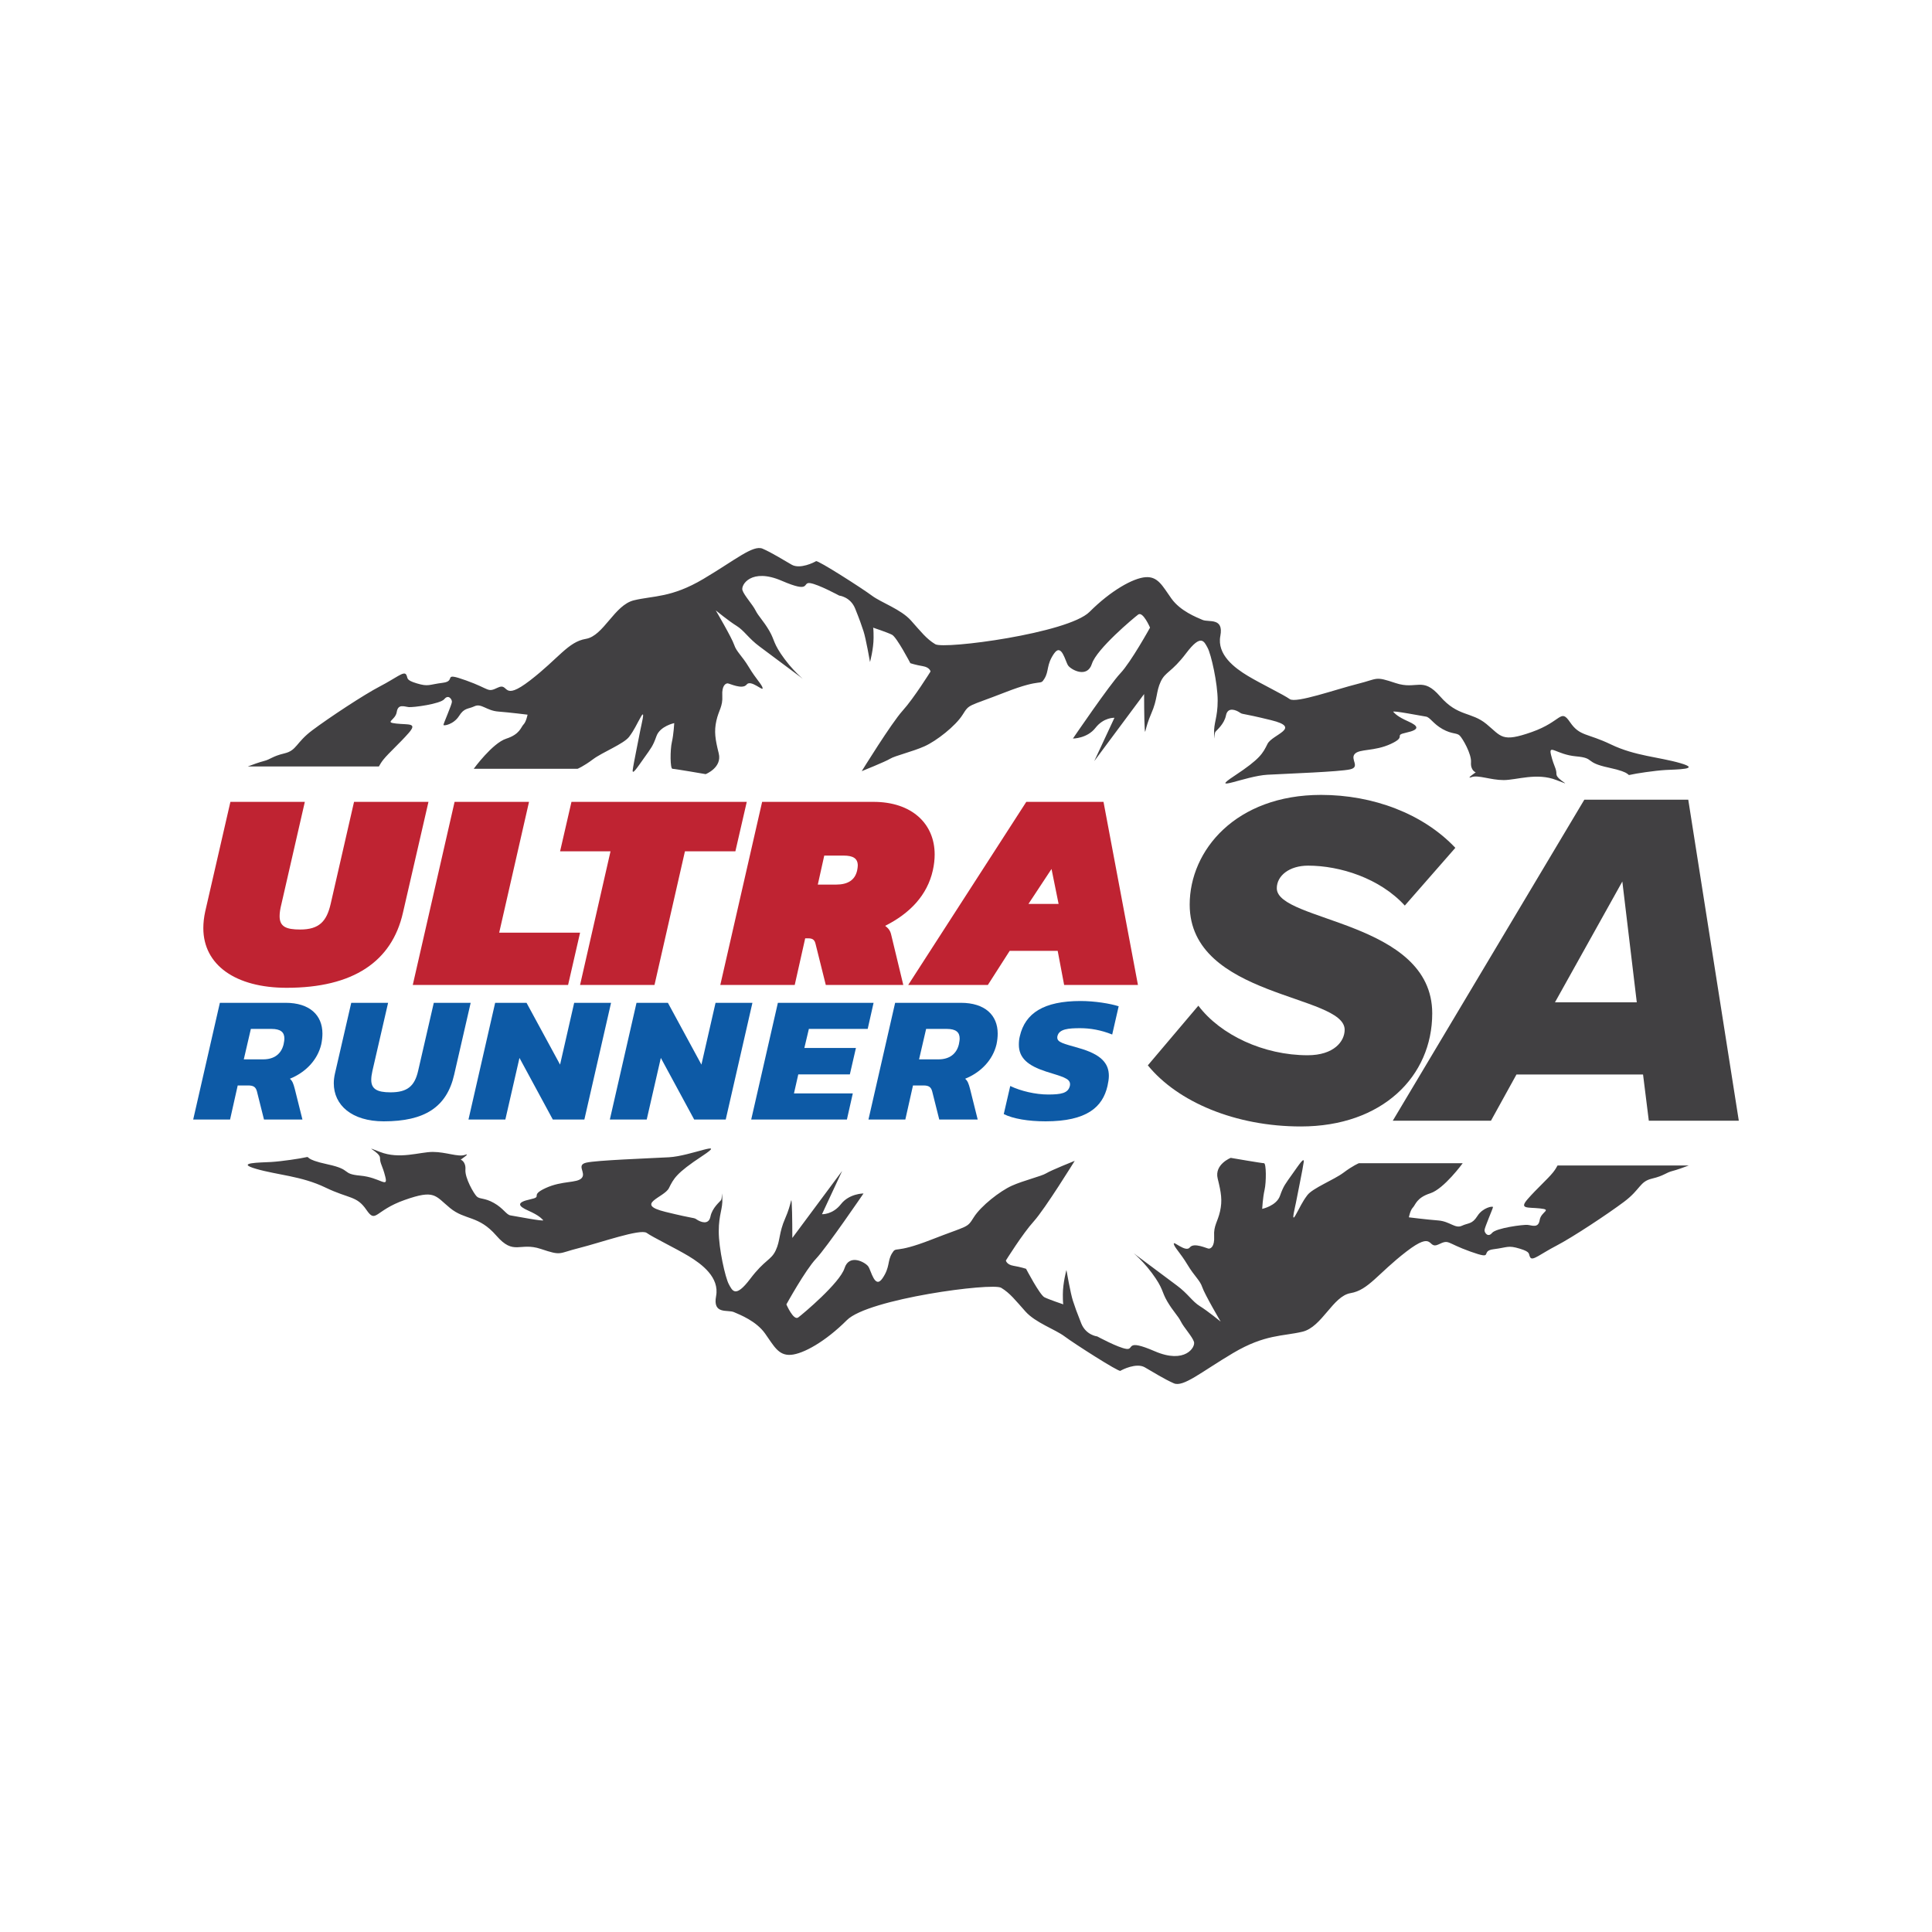
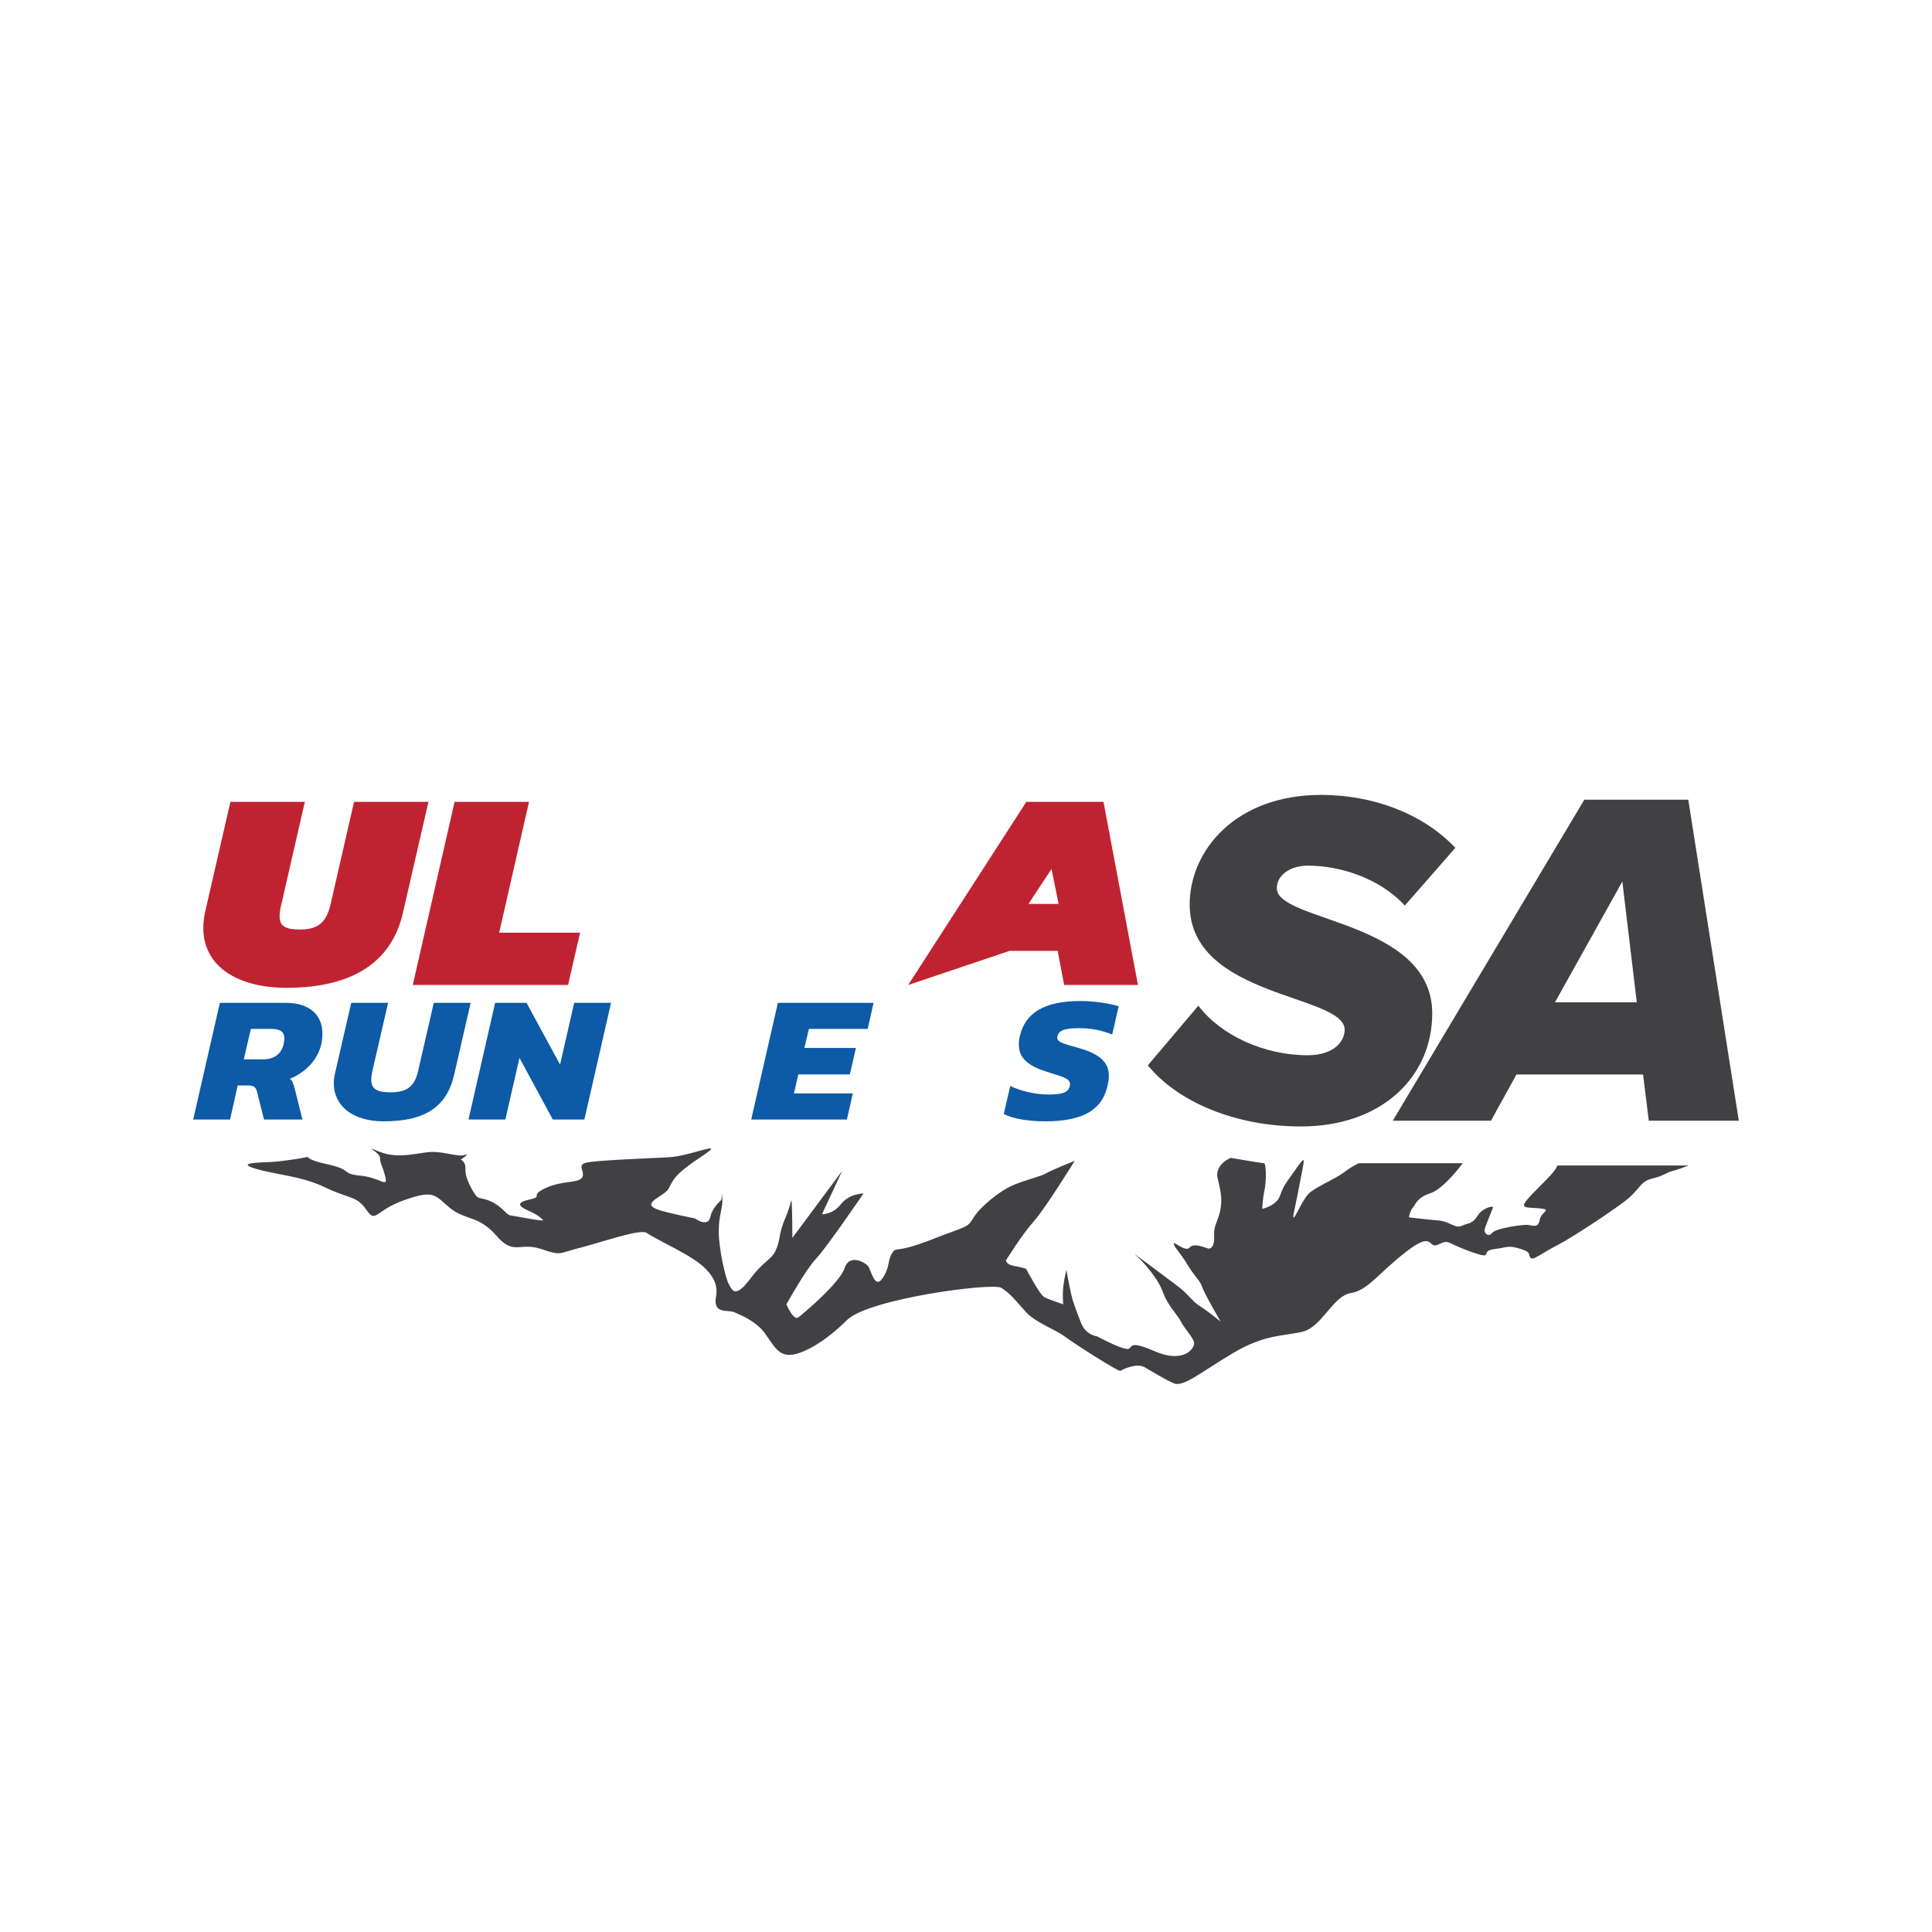
<svg xmlns="http://www.w3.org/2000/svg" width="500pt" height="500pt" viewBox="0 0 500 500" version="1.1">
  <g id="surface1">
    <path style=" stroke:none;fill-rule:nonzero;fill:rgb(5.099%,35.3%,65.099%);fill-opacity:1;" d="M 68.117 274.16 C 70.91 274.16 72.785 272.801 73.395 270.27 C 73.496 269.707 73.598 269.234 73.598 268.77 C 73.598 267.176 72.684 266.281 70.25 266.281 L 64.922 266.281 L 63.094 274.16 Z M 56.902 259.527 L 73.906 259.527 C 80.145 259.527 83.445 262.719 83.445 267.5 C 83.445 268.391 83.344 269.285 83.141 270.27 C 82.176 274.348 79.082 277.535 75.02 279.18 C 75.68 279.742 75.934 280.445 76.289 281.805 L 78.27 289.73 L 68.32 289.73 L 66.496 282.461 C 66.191 281.336 65.633 280.914 64.211 280.914 L 61.52 280.914 L 59.543 289.73 L 50 289.73 L 56.902 259.527 " />
    <path style=" stroke:none;fill-rule:nonzero;fill:rgb(5.099%,35.3%,65.099%);fill-opacity:1;" d="M 86.383 280.352 C 86.383 279.555 86.484 278.711 86.688 277.816 L 90.902 259.527 L 100.441 259.527 L 96.379 277.16 C 96.18 278.055 96.078 278.805 96.078 279.461 C 96.078 281.805 97.547 282.695 101.051 282.695 C 105.363 282.695 107.293 281.148 108.207 277.16 L 112.266 259.527 L 121.809 259.527 L 117.543 278.102 C 115.613 286.59 109.828 290.199 99.324 290.199 C 91 290.199 86.383 285.977 86.383 280.352 " />
    <path style=" stroke:none;fill-rule:nonzero;fill:rgb(5.099%,35.3%,65.099%);fill-opacity:1;" d="M 128.145 259.527 L 136.266 259.527 L 144.945 275.52 L 148.598 259.527 L 158.141 259.527 L 151.234 289.73 L 143.066 289.73 L 134.438 273.785 L 130.785 289.73 L 121.242 289.73 L 128.145 259.527 " />
-     <path style=" stroke:none;fill-rule:nonzero;fill:rgb(5.099%,35.3%,65.099%);fill-opacity:1;" d="M 164.73 259.527 L 172.852 259.527 L 181.527 275.52 L 185.184 259.527 L 194.727 259.527 L 187.82 289.73 L 179.652 289.73 L 171.023 273.785 L 167.371 289.73 L 157.828 289.73 L 164.73 259.527 " />
    <path style=" stroke:none;fill-rule:nonzero;fill:rgb(5.099%,35.3%,65.099%);fill-opacity:1;" d="M 201.316 259.527 L 226.082 259.527 L 224.559 266.281 L 209.336 266.281 L 208.168 271.207 L 221.516 271.207 L 219.941 278.055 L 206.594 278.055 L 205.477 282.977 L 220.703 282.977 L 219.18 289.73 L 194.414 289.73 L 201.316 259.527 " />
-     <path style=" stroke:none;fill-rule:nonzero;fill:rgb(5.099%,35.3%,65.099%);fill-opacity:1;" d="M 242.879 274.16 C 245.668 274.16 247.547 272.801 248.156 270.27 C 248.258 269.707 248.359 269.234 248.359 268.77 C 248.359 267.176 247.445 266.281 245.008 266.281 L 239.68 266.281 L 237.852 274.16 Z M 231.66 259.527 L 248.664 259.527 C 254.906 259.527 258.203 262.719 258.203 267.5 C 258.203 268.391 258.102 269.285 257.898 270.27 C 256.934 274.348 253.84 277.535 249.777 279.18 C 250.438 279.742 250.691 280.445 251.047 281.805 L 253.027 289.73 L 243.078 289.73 L 241.254 282.461 C 240.949 281.336 240.391 280.914 238.969 280.914 L 236.281 280.914 L 234.301 289.73 L 224.758 289.73 L 231.66 259.527 " />
    <path style=" stroke:none;fill-rule:nonzero;fill:rgb(5.099%,35.3%,65.099%);fill-opacity:1;" d="M 259.773 288.324 L 261.449 281.055 C 264.188 282.367 267.996 283.258 271.242 283.258 C 274.59 283.258 276.418 282.93 276.875 281.055 C 276.926 280.867 276.926 280.727 276.926 280.586 C 276.926 279.039 274.793 278.613 270.684 277.305 C 266.062 275.801 263.68 273.832 263.68 270.363 C 263.68 269.656 263.73 268.953 263.934 268.156 C 265.305 262.203 270.125 259.059 279.668 259.059 C 283.27 259.059 287.328 259.715 289.512 260.422 L 287.836 267.734 C 284.945 266.562 282.102 266.094 279.566 266.094 C 276.57 266.094 274.133 266.281 273.676 268.109 C 273.625 268.254 273.625 268.391 273.625 268.531 C 273.625 269.754 275.199 270.082 279.105 271.207 C 284.996 272.848 286.973 275.191 286.973 278.43 C 286.973 279.227 286.82 280.117 286.617 281.055 C 285.352 286.539 281.238 290.199 270.582 290.199 C 266.164 290.199 262.207 289.543 259.773 288.324 " />
    <path style=" stroke:none;fill-rule:nonzero;fill:rgb(25.499%,25.099%,25.899%);fill-opacity:1;" d="M 297.059 275.711 L 310.133 260.27 C 315.863 267.863 327.07 273.098 338.406 273.098 C 345.254 273.098 347.996 269.484 347.996 266.496 C 347.996 257.281 307.891 258.277 307.891 234.113 C 307.891 220.039 319.848 205.719 341.895 205.719 C 355.344 205.719 368.297 210.578 376.641 219.418 L 363.562 234.363 C 357.086 227.266 346.75 224.027 338.531 224.027 C 333.672 224.027 330.434 226.641 330.434 229.879 C 330.434 238.598 370.66 238.227 370.66 262.262 C 370.66 278.578 357.707 291.527 336.66 291.527 C 319.723 291.527 304.777 285.18 297.059 275.711 " />
    <path style=" stroke:none;fill-rule:nonzero;fill:rgb(25.499%,25.099%,25.899%);fill-opacity:1;" d="M 419.859 228.137 L 402.426 259.398 L 423.598 259.398 Z M 426.711 290.035 L 425.219 278.078 L 392.461 278.078 L 385.863 290.035 L 360.453 290.035 L 410.02 206.965 L 436.922 206.965 L 450 290.035 L 426.711 290.035 " />
-     <path style=" stroke:none;fill-rule:nonzero;fill:rgb(25.499%,25.099%,25.899%);fill-opacity:1;" d="M 434.891 197.508 C 429.363 195.895 423.145 195.664 416.93 192.668 C 410.711 189.676 408.867 190.598 406.332 186.914 C 403.801 183.227 404.262 186.684 396.434 189.445 C 388.602 192.207 388.602 190.598 384.684 187.371 C 380.77 184.148 377.316 185.531 372.707 180.234 C 368.105 174.938 366.723 178.621 361.191 176.781 C 355.668 174.938 356.82 175.629 351.293 177.008 C 345.766 178.391 335.398 182.078 333.785 180.926 C 332.176 179.773 326.418 177.008 322.965 174.938 C 319.508 172.863 314.902 169.41 315.824 164.574 C 316.746 159.734 312.832 161.117 311.219 160.43 C 309.605 159.734 305.461 158.125 303.156 154.898 C 300.855 151.676 299.703 149.145 296.48 149.375 C 293.254 149.605 287.496 152.828 281.969 158.355 C 276.441 163.883 244.352 168.105 242.051 166.723 C 239.746 165.34 238.363 163.496 235.754 160.582 C 233.145 157.664 228.078 155.977 225.621 154.133 C 223.164 152.289 211.648 144.922 211.188 145.227 C 210.727 145.535 207.043 147.379 204.895 146.148 C 202.746 144.922 199.828 143.078 197.371 142.004 C 194.914 140.93 190.309 144.922 182.02 149.836 C 173.727 154.746 169.121 154.133 164.051 155.359 C 158.984 156.59 156.219 164.574 151.617 165.34 C 147.008 166.109 144.555 170.406 137.184 176.09 C 129.812 181.77 131.809 176.551 128.891 177.93 C 125.977 179.312 127.051 178.391 120.602 176.09 C 114.152 173.785 118.301 176.242 114.613 176.703 C 110.93 177.164 110.93 177.777 107.859 176.855 C 104.785 175.934 105.707 175.473 105.094 174.551 C 104.48 173.633 102.48 175.473 98.34 177.625 C 94.191 179.773 85.133 185.762 80.836 188.984 C 76.535 192.207 76.844 194.207 73.617 194.973 C 70.395 195.742 70.086 196.508 68.246 196.969 C 67.156 197.242 65.391 197.883 64.113 198.363 L 98.055 198.363 C 98.352 197.812 98.73 197.195 99.219 196.586 C 100.602 194.859 103.48 192.324 105.785 189.676 C 108.09 187.027 105.785 187.605 102.559 187.258 C 99.336 186.914 102.332 186.453 102.676 184.266 C 103.02 182.078 104.633 182.883 105.785 182.996 C 106.934 183.113 113.961 182.191 114.996 180.926 C 116.031 179.656 116.957 180.926 116.957 181.617 C 116.957 182.305 114.766 187.258 114.766 187.605 C 114.766 187.949 117.414 187.488 118.797 185.301 C 120.18 183.113 121.102 183.574 122.828 182.766 C 124.555 181.961 125.938 183.918 128.93 184.148 C 131.926 184.379 136.531 184.957 136.531 184.957 C 136.531 184.957 136.184 186.797 135.492 187.488 C 134.805 188.18 134.574 190.023 131.004 191.172 C 127.434 192.324 122.598 198.965 122.598 198.965 L 149.469 198.965 C 149.469 198.965 151.004 198.352 153.457 196.508 C 155.914 194.664 161.441 192.516 162.824 190.676 C 164.207 188.832 164.664 187.605 165.895 185.453 C 167.125 183.305 165.895 187.91 165.742 188.832 C 165.59 189.754 163.898 197.891 163.746 199.273 C 163.59 200.652 164.82 198.812 166.66 196.203 C 168.504 193.594 168.965 193.129 169.887 190.52 C 170.809 187.91 174.492 187.141 174.492 187.141 C 174.492 187.141 174.34 190.059 173.879 192.059 C 173.418 194.055 173.418 198.965 174.031 198.965 C 174.645 198.965 182.629 200.348 182.629 200.348 C 182.629 200.348 186.93 198.656 186.008 194.973 C 185.09 191.289 184.781 189.293 185.395 186.527 C 186.008 183.766 187.086 182.844 186.93 180.078 C 186.773 177.316 187.852 176.855 188.312 176.855 C 188.773 176.855 192.148 178.547 193.227 177.164 C 194.301 175.781 197.523 179.008 197.371 178.086 C 197.215 177.164 195.68 175.781 193.84 172.711 C 191.996 169.641 190.613 168.719 190 166.875 C 189.387 165.035 185.238 157.969 185.238 157.969 C 185.238 157.969 188.617 160.734 190.613 161.965 C 192.609 163.191 193.688 165.188 196.602 167.336 C 199.516 169.488 204.434 173.172 206.891 175.012 C 209.348 176.855 206.121 174.707 203.051 170.562 C 199.98 166.414 200.594 165.801 199.059 163.191 C 197.523 160.582 196.297 159.508 195.527 157.969 C 194.762 156.438 192.609 154.133 192.148 152.754 C 191.688 151.371 194.453 146.918 202.281 150.293 C 210.113 153.672 207.504 150.602 209.652 150.91 C 211.801 151.219 217.176 154.133 217.176 154.133 C 217.176 154.133 220.094 154.441 221.32 157.512 C 222.551 160.578 222.855 161.504 223.473 163.348 C 224.086 165.188 225.16 171.328 225.16 171.328 C 225.16 171.328 226.082 167.949 226.082 165.035 C 226.082 162.922 226 162.508 225.957 162.434 C 226.117 162.484 229.641 163.664 230.844 164.266 C 232.07 164.883 235.602 171.637 235.602 171.637 C 235.602 171.637 236.98 172.098 238.828 172.402 C 240.668 172.711 240.82 173.785 240.82 173.785 C 240.82 173.785 236.52 180.695 233.605 183.918 C 230.688 187.141 223.012 199.578 223.012 199.578 C 223.012 199.578 229.152 197.121 230.379 196.355 C 231.609 195.59 236.215 194.512 239.285 193.129 C 242.355 191.75 247.27 187.91 249.113 184.992 C 250.953 182.078 250.34 182.996 260.164 179.16 C 269.992 175.32 269.074 177.625 270.301 175.629 C 271.527 173.633 270.762 172.098 272.758 169.18 C 274.754 166.262 275.676 171.176 276.441 172.25 C 277.207 173.324 281.355 175.629 282.586 171.789 C 283.812 167.949 293.332 159.969 294.562 159.047 C 295.789 158.125 297.629 162.426 297.629 162.426 C 297.629 162.426 292.715 171.328 289.953 174.246 C 287.188 177.164 277.672 191.133 277.672 191.133 C 277.672 191.133 281.355 191.133 283.504 188.371 C 285.656 185.609 288.418 185.762 288.418 185.762 L 283.195 196.969 L 296.094 179.621 C 296.094 179.621 296.094 186.375 296.25 188.523 C 296.402 190.672 296.25 188.523 297.938 184.688 C 299.625 180.848 299.164 179.008 300.395 176.395 C 301.621 173.785 303.156 174.094 306.996 169.027 C 310.832 163.961 311.602 165.953 312.523 167.645 C 313.445 169.332 315.133 176.855 315.133 181.309 C 315.133 185.762 314.059 187.141 314.215 189.906 C 314.367 192.668 314.215 189.906 314.52 189.445 C 314.828 188.984 316.82 187.449 317.281 185.145 C 317.742 182.844 319.895 183.766 320.816 184.379 C 321.738 184.992 320.816 184.379 328.953 186.375 C 337.09 188.371 329.258 190.059 328.031 192.516 C 326.805 194.973 326.188 196.355 319.434 200.809 C 312.68 205.262 322.348 200.809 328.031 200.5 C 333.711 200.195 346.609 199.734 349.375 199.117 C 352.137 198.504 349.375 196.508 350.602 195.129 C 351.828 193.746 355.668 194.512 359.965 192.516 C 364.27 190.52 360.43 190.367 363.957 189.602 C 367.488 188.832 367.18 187.91 364.418 186.684 C 361.652 185.453 361.039 184.688 360.582 184.227 C 360.121 183.766 367.949 185.301 369.023 185.453 C 370.102 185.609 370.863 187.297 373.324 188.68 C 375.781 190.059 377.008 189.602 377.773 190.367 C 378.547 191.133 380.848 195.129 380.695 197.277 C 380.539 199.426 381.922 199.887 381.922 199.887 C 381.922 199.887 379.156 201.73 380.848 201.113 C 382.539 200.5 385.762 201.883 389.141 201.883 C 392.516 201.883 397.738 199.887 402.805 201.883 C 407.871 203.879 402.805 201.883 402.805 200.348 C 402.805 198.812 402.188 198.504 401.422 195.434 C 400.652 192.363 402.805 195.281 407.871 195.742 C 412.938 196.199 409.867 197.277 416.316 198.656 C 422.762 200.039 420.77 200.809 421.996 200.5 C 423.223 200.195 428.289 199.426 431.055 199.273 C 433.816 199.117 440.422 199.117 434.891 197.508 " />
    <path style=" stroke:none;fill-rule:nonzero;fill:rgb(25.499%,25.099%,25.899%);fill-opacity:1;" d="M 66.254 302.492 C 71.781 304.105 78 304.336 84.219 307.332 C 90.438 310.324 92.277 309.402 94.812 313.086 C 97.344 316.773 96.887 313.316 104.715 310.555 C 112.547 307.789 112.547 309.402 116.461 312.629 C 120.375 315.852 123.828 314.469 128.438 319.766 C 133.043 325.062 134.426 321.379 139.953 323.219 C 145.48 325.062 144.328 324.371 149.855 322.992 C 155.383 321.609 165.746 317.922 167.359 319.074 C 168.973 320.227 174.73 322.992 178.184 325.062 C 181.637 327.137 186.242 330.594 185.324 335.426 C 184.402 340.266 188.316 338.883 189.926 339.57 C 191.539 340.266 195.688 341.875 197.988 345.098 C 200.289 348.324 201.445 350.859 204.668 350.629 C 207.891 350.398 213.648 347.176 219.176 341.645 C 224.703 336.117 256.793 331.895 259.098 333.277 C 261.398 334.66 262.781 336.504 265.391 339.418 C 268 342.336 273.066 344.023 275.523 345.867 C 277.98 347.711 289.496 355.082 289.957 354.773 C 290.418 354.465 294.105 352.625 296.254 353.852 C 298.402 355.082 301.32 356.922 303.777 357.996 C 306.234 359.074 310.84 355.082 319.129 350.164 C 327.422 345.254 332.023 345.867 337.094 344.641 C 342.16 343.41 344.926 335.426 349.531 334.66 C 354.137 333.891 356.594 329.59 363.965 323.91 C 371.332 318.23 369.336 323.449 372.254 322.07 C 375.172 320.688 374.098 321.609 380.547 323.91 C 386.992 326.215 382.848 323.758 386.535 323.297 C 390.219 322.836 390.219 322.223 393.289 323.145 C 396.359 324.066 395.438 324.527 396.051 325.449 C 396.668 326.367 398.664 324.527 402.809 322.379 C 406.953 320.227 416.012 314.238 420.312 311.016 C 424.609 307.789 424.305 305.793 427.527 305.027 C 430.75 304.258 431.059 303.492 432.902 303.031 C 433.988 302.758 435.754 302.117 437.035 301.633 L 403.09 301.633 C 402.797 302.188 402.414 302.805 401.926 303.414 C 400.543 305.141 397.664 307.676 395.359 310.324 C 393.059 312.973 395.359 312.395 398.586 312.742 C 401.812 313.086 398.812 313.547 398.473 315.734 C 398.129 317.922 396.516 317.117 395.359 317.004 C 394.211 316.887 387.188 317.809 386.148 319.074 C 385.113 320.344 384.191 319.074 384.191 318.387 C 384.191 317.691 386.383 312.742 386.383 312.395 C 386.383 312.051 383.73 312.512 382.352 314.699 C 380.969 316.887 380.047 316.426 378.316 317.234 C 376.594 318.039 375.211 316.082 372.215 315.852 C 369.223 315.621 364.617 315.043 364.617 315.043 C 364.617 315.043 364.961 313.203 365.652 312.512 C 366.344 311.82 366.574 309.977 370.145 308.828 C 373.715 307.676 378.551 301.035 378.551 301.035 L 351.68 301.035 C 351.68 301.035 350.145 301.648 347.688 303.492 C 345.23 305.336 339.703 307.48 338.324 309.324 C 336.938 311.168 336.48 312.395 335.254 314.547 C 334.023 316.695 335.254 312.09 335.406 311.168 C 335.559 310.246 337.246 302.109 337.402 300.727 C 337.555 299.348 336.328 301.188 334.484 303.797 C 332.641 306.406 332.18 306.867 331.258 309.477 C 330.34 312.09 326.652 312.855 326.652 312.855 C 326.652 312.855 326.809 309.938 327.27 307.941 C 327.727 305.945 327.727 301.035 327.113 301.035 C 326.5 301.035 318.516 299.652 318.516 299.652 C 318.516 299.652 314.219 301.34 315.141 305.027 C 316.059 308.711 316.367 310.707 315.75 313.473 C 315.141 316.234 314.062 317.156 314.219 319.922 C 314.371 322.684 313.297 323.145 312.836 323.145 C 312.375 323.145 308.996 321.453 307.922 322.836 C 306.848 324.219 303.625 320.992 303.777 321.914 C 303.93 322.836 305.465 324.219 307.309 327.289 C 309.148 330.359 310.531 331.281 311.145 333.125 C 311.758 334.965 315.906 342.027 315.906 342.027 C 315.906 342.027 312.527 339.266 310.531 338.035 C 308.535 336.805 307.461 334.812 304.543 332.664 C 301.629 330.512 296.715 326.828 294.258 324.988 C 291.801 323.145 295.023 325.297 298.098 329.438 C 301.168 333.586 300.551 334.199 302.09 336.812 C 303.625 339.418 304.852 340.492 305.617 342.027 C 306.387 343.562 308.535 345.867 308.996 347.25 C 309.457 348.633 306.691 353.086 298.863 349.707 C 291.035 346.328 293.641 349.398 291.492 349.09 C 289.344 348.785 283.969 345.867 283.969 345.867 C 283.969 345.867 281.051 345.562 279.824 342.488 C 278.598 339.418 278.289 338.496 277.676 336.652 C 277.059 334.812 275.988 328.672 275.988 328.672 C 275.988 328.672 275.066 332.051 275.066 334.965 C 275.066 337.078 275.145 337.496 275.188 337.566 C 275.031 337.512 271.504 336.332 270.305 335.734 C 269.078 335.117 265.547 328.363 265.547 328.363 C 265.547 328.363 264.164 327.902 262.32 327.594 C 260.477 327.289 260.324 326.215 260.324 326.215 C 260.324 326.215 264.625 319.305 267.543 316.082 C 270.461 312.855 278.137 300.422 278.137 300.422 C 278.137 300.422 271.992 302.879 270.766 303.645 C 269.539 304.41 264.93 305.488 261.859 306.867 C 258.789 308.25 253.875 312.09 252.031 315.008 C 250.191 317.922 250.809 317.004 240.98 320.84 C 231.156 324.68 232.074 322.379 230.848 324.371 C 229.617 326.367 230.387 327.902 228.391 330.82 C 226.395 333.738 225.473 328.824 224.703 327.75 C 223.938 326.676 219.793 324.371 218.562 328.211 C 217.336 332.051 207.816 340.031 206.586 340.953 C 205.355 341.875 203.516 337.578 203.516 337.578 C 203.516 337.578 208.43 328.672 211.191 325.754 C 213.957 322.836 223.477 308.867 223.477 308.867 C 223.477 308.867 219.793 308.867 217.641 311.629 C 215.488 314.391 212.73 314.238 212.73 314.238 L 217.949 303.031 L 205.055 320.379 C 205.055 320.379 205.055 313.625 204.898 311.477 C 204.742 309.328 204.898 311.477 203.207 315.312 C 201.523 319.152 201.98 320.992 200.754 323.605 C 199.523 326.215 197.988 325.906 194.148 330.973 C 190.312 336.039 189.543 334.047 188.621 332.355 C 187.703 330.668 186.012 323.145 186.012 318.691 C 186.012 314.238 187.09 312.855 186.934 310.094 C 186.781 307.332 186.934 310.094 186.625 310.555 C 186.32 311.016 184.324 312.551 183.863 314.855 C 183.402 317.156 181.254 316.234 180.332 315.621 C 179.41 315.008 180.332 315.621 172.195 313.625 C 164.059 311.629 171.891 309.938 173.117 307.484 C 174.344 305.027 174.961 303.645 181.715 299.191 C 188.469 294.738 178.797 299.191 173.117 299.5 C 167.434 299.805 154.535 300.266 151.773 300.883 C 149.012 301.496 151.773 303.492 150.547 304.871 C 149.32 306.254 145.48 305.488 141.18 307.484 C 136.879 309.48 140.719 309.633 137.188 310.398 C 133.656 311.168 133.965 312.09 136.727 313.316 C 139.492 314.547 140.105 315.312 140.566 315.773 C 141.027 316.234 133.195 314.699 132.121 314.547 C 131.047 314.391 130.281 312.703 127.82 311.32 C 125.363 309.938 124.137 310.398 123.371 309.633 C 122.602 308.867 120.301 304.871 120.449 302.723 C 120.605 300.574 119.227 300.113 119.227 300.113 C 119.227 300.113 121.988 298.27 120.301 298.887 C 118.609 299.496 115.387 298.117 112.008 298.117 C 108.629 298.117 103.41 300.113 98.344 298.117 C 93.277 296.121 98.344 298.117 98.344 299.652 C 98.344 301.188 98.957 301.496 99.723 304.566 C 100.492 307.637 98.344 304.719 93.277 304.258 C 88.211 303.797 91.281 302.723 84.832 301.34 C 78.383 299.961 80.379 299.191 79.152 299.5 C 77.922 299.805 72.855 300.574 70.094 300.727 C 67.328 300.879 60.727 300.883 66.254 302.492 " />
    <path style=" stroke:none;fill-rule:nonzero;fill:rgb(74.899%,13.699%,19.6%);fill-opacity:1;" d="M 52.621 240.188 C 52.621 238.863 52.781 237.395 53.102 235.922 L 59.629 207.52 L 78.891 207.52 L 72.84 233.934 C 72.523 235.188 72.363 236.215 72.363 237.098 C 72.363 239.82 74.035 240.559 77.695 240.559 C 82.629 240.559 84.539 238.422 85.574 233.934 L 91.625 207.52 L 110.887 207.52 L 104.281 236.215 C 101.414 248.871 91.387 255.641 74.195 255.641 C 60.98 255.641 52.621 249.754 52.621 240.188 " />
    <path style=" stroke:none;fill-rule:nonzero;fill:rgb(74.899%,13.699%,19.6%);fill-opacity:1;" d="M 117.648 207.52 L 136.91 207.52 L 129.191 241.367 L 150.125 241.367 L 147.02 254.906 L 106.824 254.906 L 117.648 207.52 " />
-     <path style=" stroke:none;fill-rule:nonzero;fill:rgb(74.899%,13.699%,19.6%);fill-opacity:1;" d="M 158 220.324 L 144.949 220.324 L 147.895 207.52 L 193.262 207.52 L 190.316 220.324 L 177.262 220.324 L 169.383 254.906 L 150.121 254.906 L 158 220.324 " />
-     <path style=" stroke:none;fill-rule:nonzero;fill:rgb(74.899%,13.699%,19.6%);fill-opacity:1;" d="M 216.34 228.934 C 219.445 228.934 221.277 227.754 221.832 225.254 C 221.914 224.812 221.992 224.371 221.992 224 C 221.992 222.164 220.801 221.426 218.332 221.426 L 213.316 221.426 L 211.645 228.934 Z M 197.238 207.52 L 226.055 207.52 C 236 207.52 241.891 213.188 241.891 221.133 C 241.891 222.457 241.73 223.855 241.414 225.254 C 239.98 231.656 235.523 236.363 229.078 239.602 C 230.031 240.336 230.43 240.926 230.668 242.027 L 233.773 254.906 L 213.715 254.906 L 211.09 244.383 C 210.852 243.281 210.371 242.84 209.18 242.84 L 208.383 242.84 L 205.676 254.906 L 186.414 254.906 L 197.238 207.52 " />
-     <path style=" stroke:none;fill-rule:nonzero;fill:rgb(74.899%,13.699%,19.6%);fill-opacity:1;" d="M 273.965 233.934 L 272.133 224.887 L 266.164 233.934 Z M 265.605 207.52 L 285.586 207.52 L 294.5 254.906 L 275.398 254.906 L 273.727 246.074 L 261.309 246.074 L 255.656 254.906 L 235.043 254.906 L 265.605 207.52 " />
+     <path style=" stroke:none;fill-rule:nonzero;fill:rgb(74.899%,13.699%,19.6%);fill-opacity:1;" d="M 273.965 233.934 L 272.133 224.887 L 266.164 233.934 Z M 265.605 207.52 L 285.586 207.52 L 294.5 254.906 L 275.398 254.906 L 273.727 246.074 L 261.309 246.074 L 235.043 254.906 L 265.605 207.52 " />
  </g>
</svg>